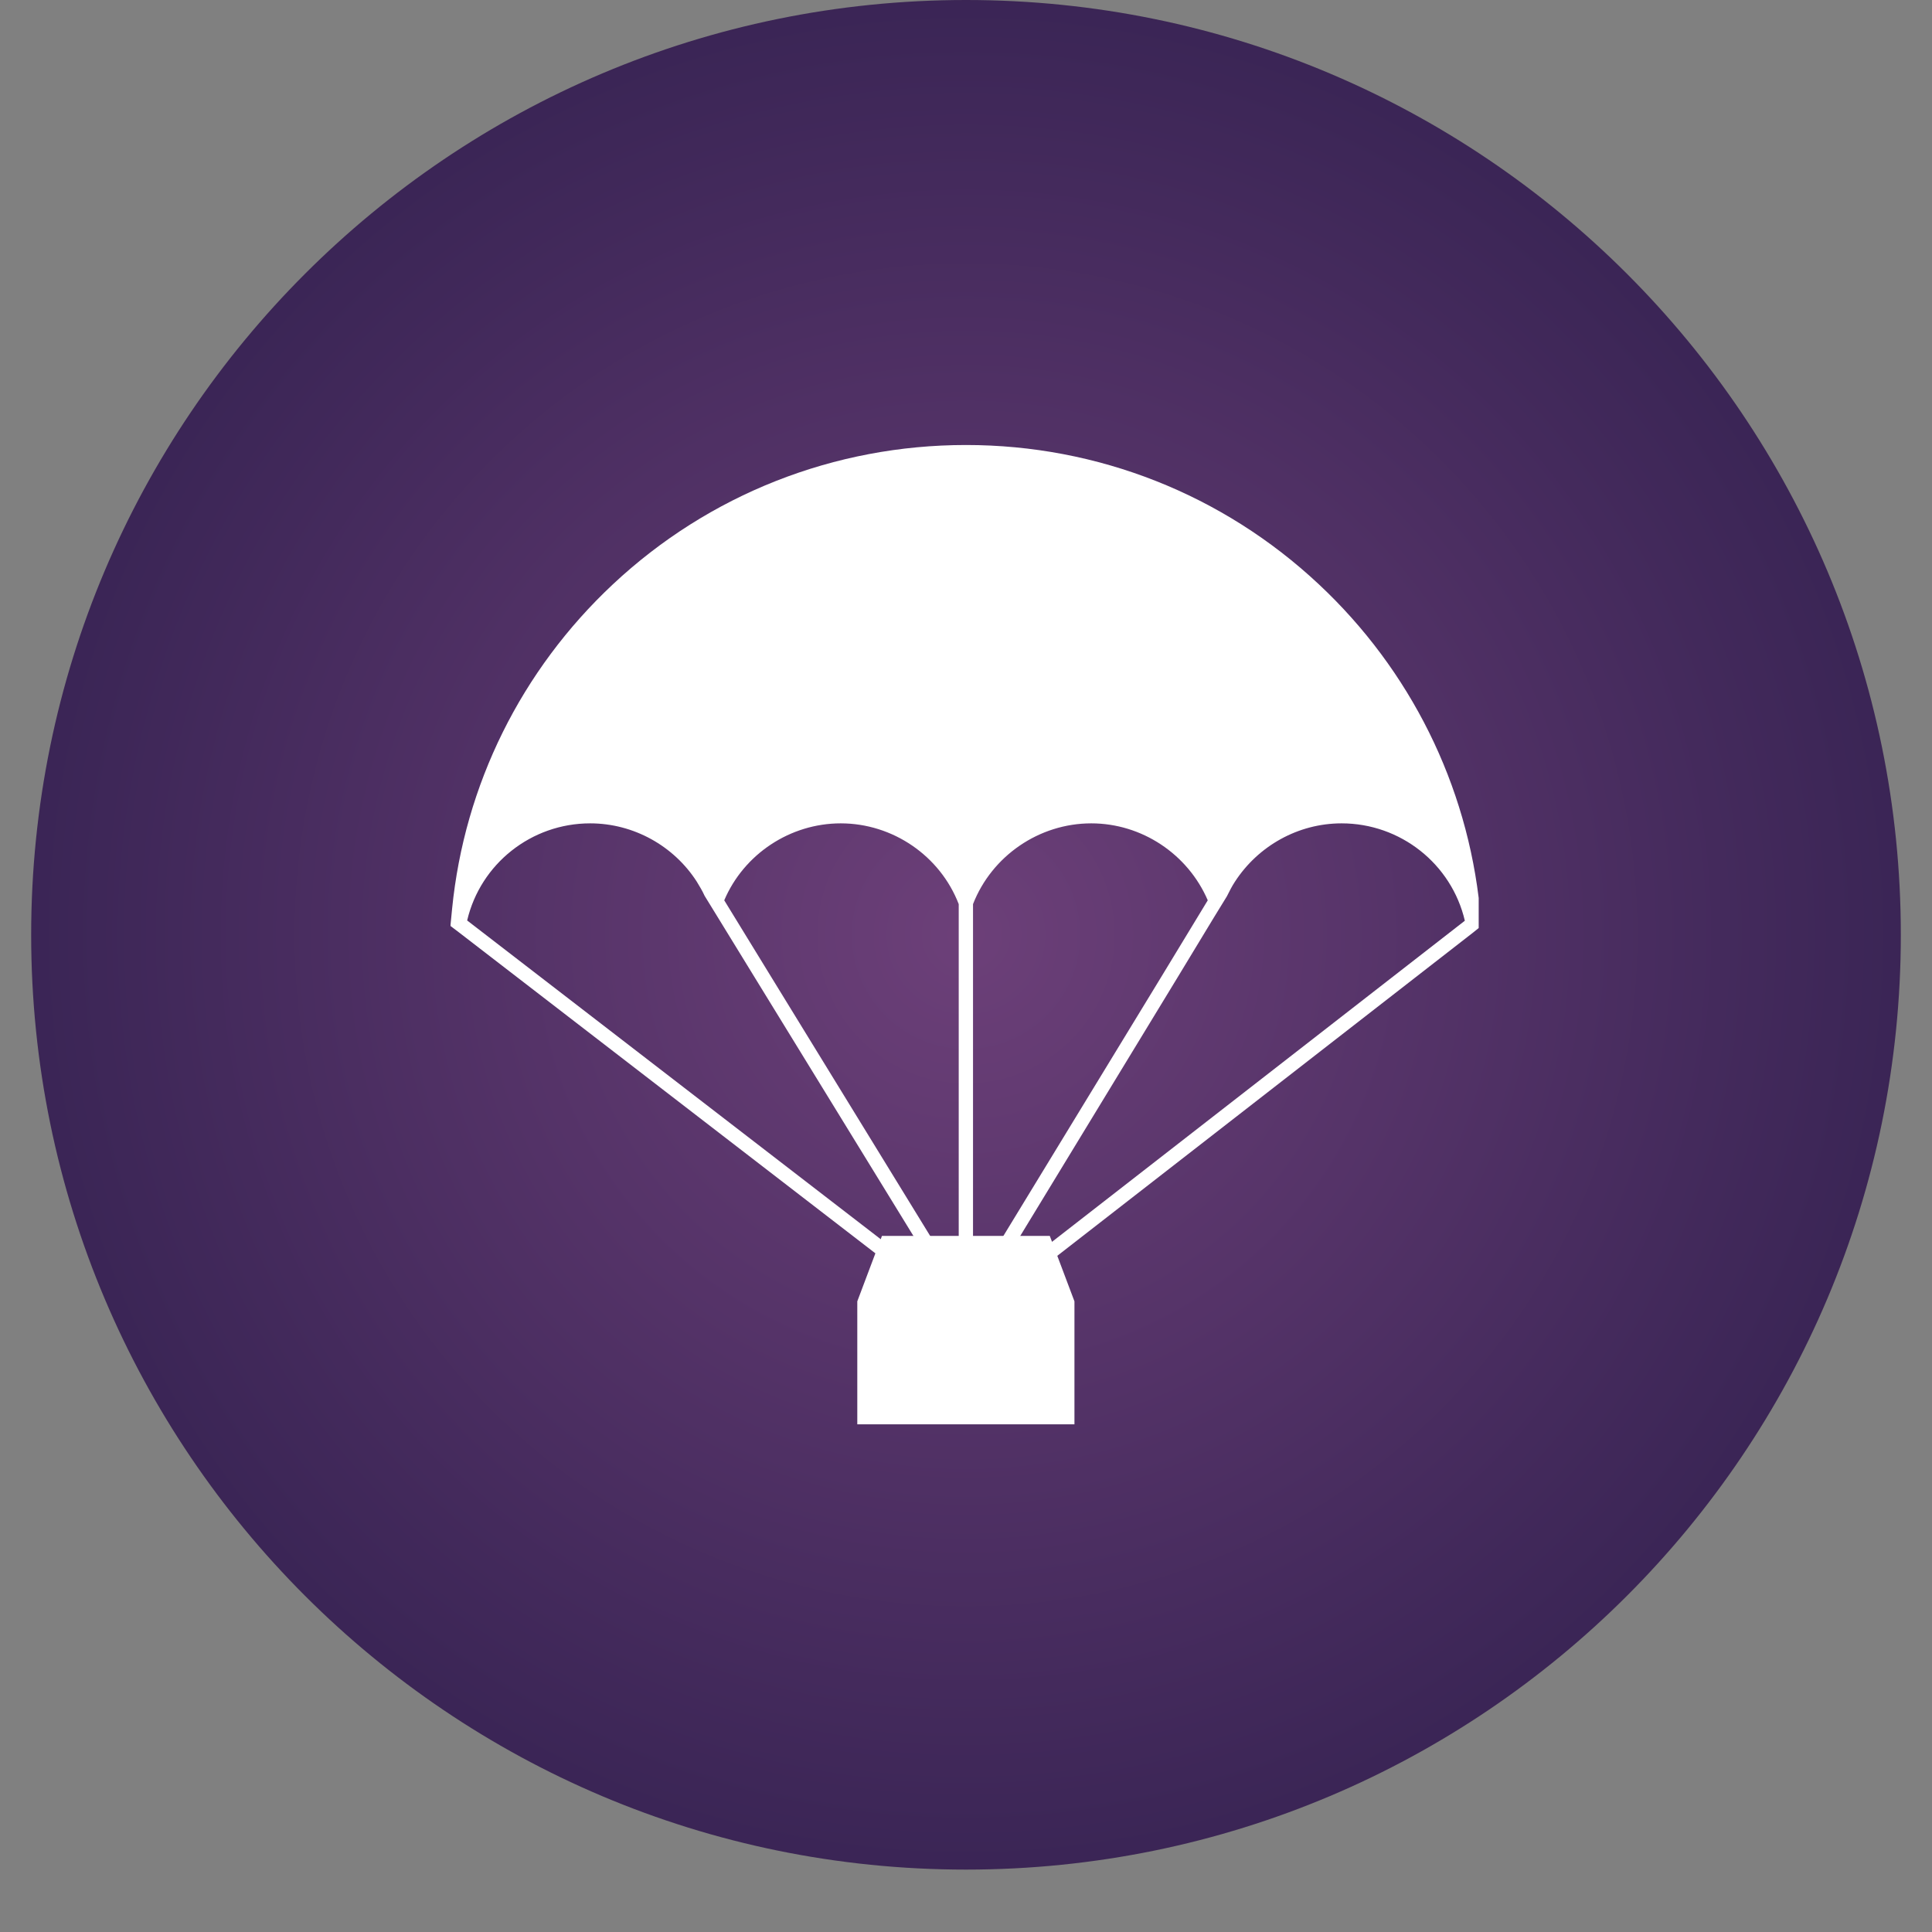
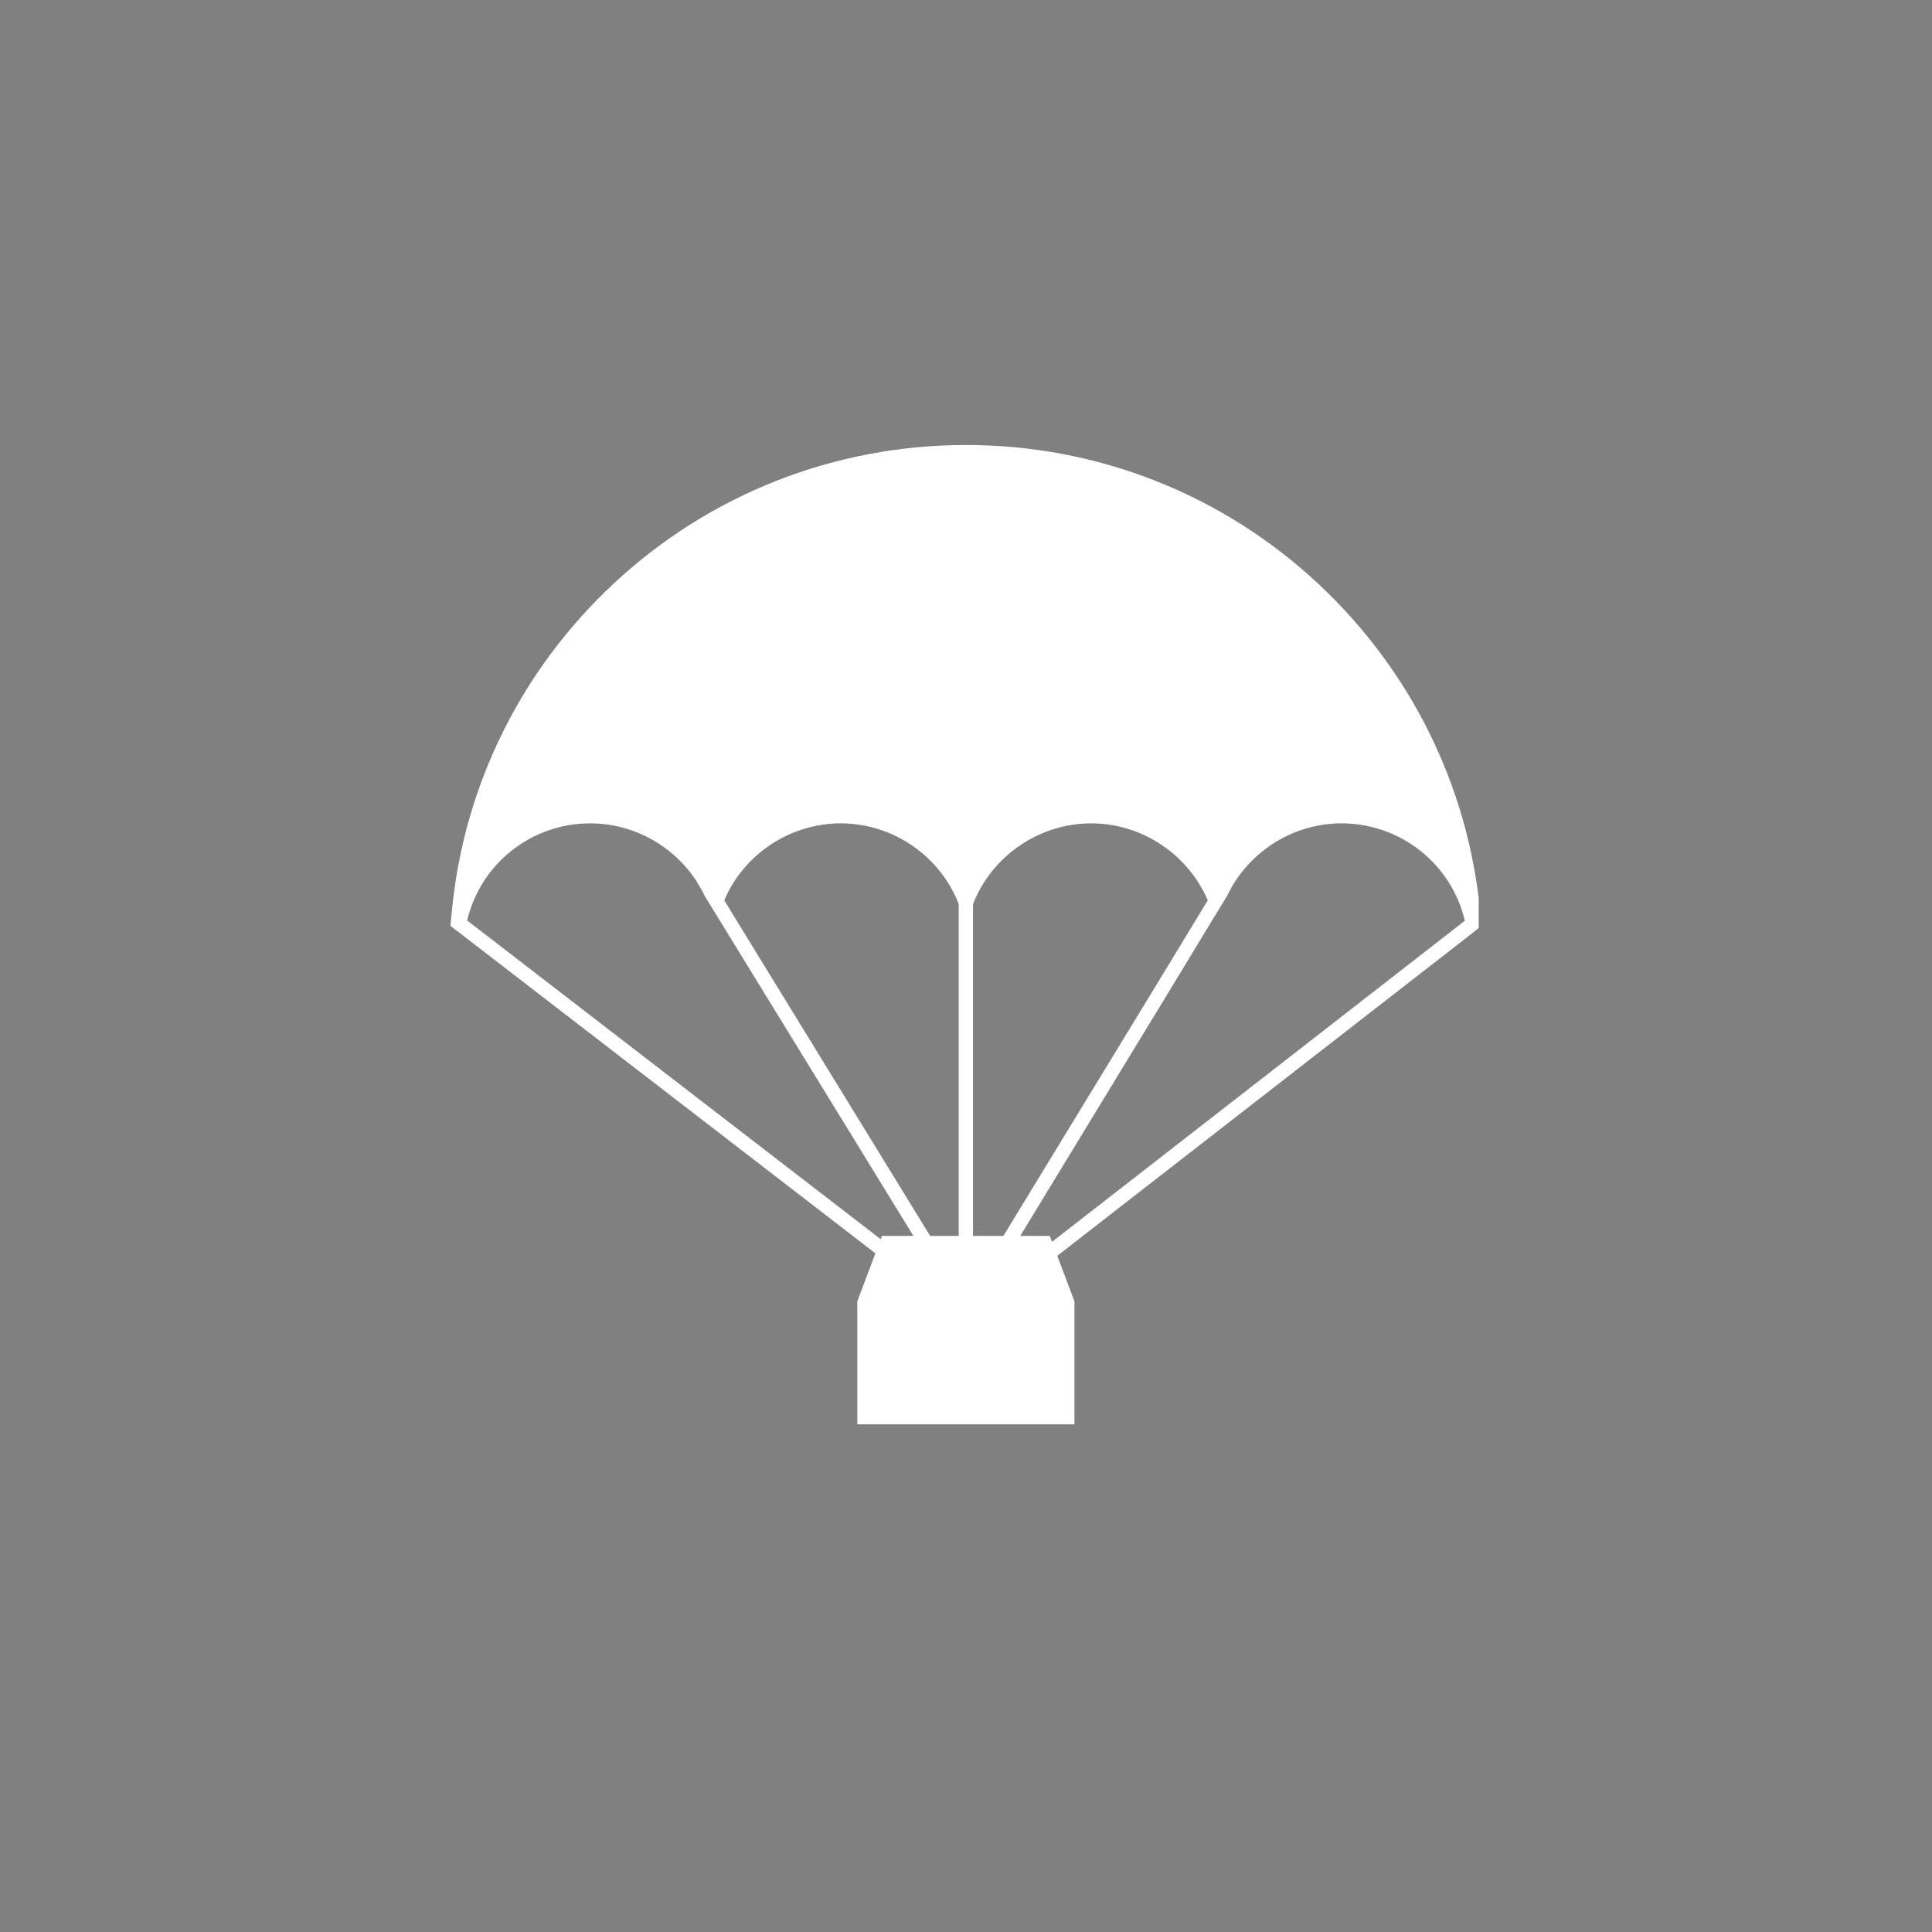
<svg xmlns="http://www.w3.org/2000/svg" width="40" zoomAndPan="magnify" viewBox="0 0 30 30" height="40" preserveAspectRatio="xMidYMid meet" version="1.0">
  <rect x="0" y="0" width="30" height="30" fill="#808080" stroke="none" />
  <defs>
    <clipPath id="6e9f0d1513">
      <path d="M 0.484 0 L 29.516 0 L 29.516 29.031 L 0.484 29.031 Z M 0.484 0 " clip-rule="nonzero" />
    </clipPath>
    <clipPath id="6aacb1b43b">
      <path d="M 15 0 C 6.984 0 0.484 6.5 0.484 14.516 C 0.484 22.531 6.984 29.031 15 29.031 C 23.016 29.031 29.516 22.531 29.516 14.516 C 29.516 6.5 23.016 0 15 0 Z M 15 0 " clip-rule="nonzero" />
    </clipPath>
    <radialGradient gradientTransform="matrix(1, 0, 0, 1, 0.484, 0)" gradientUnits="userSpaceOnUse" r="20.529" cx="14.516" id="2f2a51c313" cy="14.516" fx="14.516" fy="14.516">
      <stop stop-opacity="1" stop-color="rgb(42.59%, 25.041%, 47.421%)" offset="0" />
      <stop stop-opacity="1" stop-color="rgb(42.319%, 24.895%, 47.229%)" offset="0.008" />
      <stop stop-opacity="1" stop-color="rgb(41.994%, 24.721%, 46.999%)" offset="0.02" />
      <stop stop-opacity="1" stop-color="rgb(41.667%, 24.545%, 46.768%)" offset="0.031" />
      <stop stop-opacity="1" stop-color="rgb(41.342%, 24.371%, 46.536%)" offset="0.043" />
      <stop stop-opacity="1" stop-color="rgb(41.016%, 24.197%, 46.306%)" offset="0.055" />
      <stop stop-opacity="1" stop-color="rgb(40.691%, 24.022%, 46.075%)" offset="0.066" />
      <stop stop-opacity="1" stop-color="rgb(40.364%, 23.848%, 45.844%)" offset="0.078" />
      <stop stop-opacity="1" stop-color="rgb(40.039%, 23.672%, 45.613%)" offset="0.09" />
      <stop stop-opacity="1" stop-color="rgb(39.713%, 23.499%, 45.383%)" offset="0.102" />
      <stop stop-opacity="1" stop-color="rgb(39.388%, 23.323%, 45.152%)" offset="0.113" />
      <stop stop-opacity="1" stop-color="rgb(39.061%, 23.149%, 44.92%)" offset="0.125" />
      <stop stop-opacity="1" stop-color="rgb(38.734%, 22.975%, 44.69%)" offset="0.137" />
      <stop stop-opacity="1" stop-color="rgb(38.409%, 22.8%, 44.46%)" offset="0.148" />
      <stop stop-opacity="1" stop-color="rgb(38.083%, 22.626%, 44.228%)" offset="0.16" />
      <stop stop-opacity="1" stop-color="rgb(37.758%, 22.45%, 43.997%)" offset="0.172" />
      <stop stop-opacity="1" stop-color="rgb(37.431%, 22.276%, 43.767%)" offset="0.184" />
      <stop stop-opacity="1" stop-color="rgb(37.106%, 22.101%, 43.536%)" offset="0.195" />
      <stop stop-opacity="1" stop-color="rgb(36.78%, 21.927%, 43.304%)" offset="0.207" />
      <stop stop-opacity="1" stop-color="rgb(36.455%, 21.753%, 43.074%)" offset="0.219" />
      <stop stop-opacity="1" stop-color="rgb(36.128%, 21.577%, 42.844%)" offset="0.23" />
      <stop stop-opacity="1" stop-color="rgb(35.803%, 21.404%, 42.612%)" offset="0.242" />
      <stop stop-opacity="1" stop-color="rgb(35.532%, 21.257%, 42.419%)" offset="0.254" />
      <stop stop-opacity="1" stop-color="rgb(35.315%, 21.141%, 42.265%)" offset="0.262" />
      <stop stop-opacity="1" stop-color="rgb(35.097%, 21.025%, 42.111%)" offset="0.27" />
      <stop stop-opacity="1" stop-color="rgb(34.88%, 20.909%, 41.959%)" offset="0.277" />
      <stop stop-opacity="1" stop-color="rgb(34.663%, 20.792%, 41.805%)" offset="0.285" />
      <stop stop-opacity="1" stop-color="rgb(34.445%, 20.676%, 41.65%)" offset="0.293" />
      <stop stop-opacity="1" stop-color="rgb(34.229%, 20.56%, 41.496%)" offset="0.301" />
      <stop stop-opacity="1" stop-color="rgb(34.012%, 20.442%, 41.342%)" offset="0.309" />
      <stop stop-opacity="1" stop-color="rgb(33.794%, 20.326%, 41.188%)" offset="0.316" />
      <stop stop-opacity="1" stop-color="rgb(33.577%, 20.21%, 41.034%)" offset="0.324" />
      <stop stop-opacity="1" stop-color="rgb(33.36%, 20.094%, 40.881%)" offset="0.332" />
      <stop stop-opacity="1" stop-color="rgb(33.142%, 19.977%, 40.727%)" offset="0.34" />
      <stop stop-opacity="1" stop-color="rgb(32.925%, 19.861%, 40.573%)" offset="0.348" />
      <stop stop-opacity="1" stop-color="rgb(32.709%, 19.745%, 40.419%)" offset="0.355" />
      <stop stop-opacity="1" stop-color="rgb(32.491%, 19.627%, 40.265%)" offset="0.363" />
      <stop stop-opacity="1" stop-color="rgb(32.274%, 19.511%, 40.111%)" offset="0.371" />
      <stop stop-opacity="1" stop-color="rgb(32.057%, 19.395%, 39.957%)" offset="0.379" />
      <stop stop-opacity="1" stop-color="rgb(31.839%, 19.278%, 39.803%)" offset="0.387" />
      <stop stop-opacity="1" stop-color="rgb(31.622%, 19.162%, 39.65%)" offset="0.395" />
      <stop stop-opacity="1" stop-color="rgb(31.406%, 19.046%, 39.496%)" offset="0.402" />
      <stop stop-opacity="1" stop-color="rgb(31.187%, 18.93%, 39.342%)" offset="0.41" />
      <stop stop-opacity="1" stop-color="rgb(30.971%, 18.813%, 39.188%)" offset="0.418" />
      <stop stop-opacity="1" stop-color="rgb(30.754%, 18.697%, 39.034%)" offset="0.426" />
      <stop stop-opacity="1" stop-color="rgb(30.536%, 18.581%, 38.879%)" offset="0.434" />
      <stop stop-opacity="1" stop-color="rgb(30.319%, 18.463%, 38.725%)" offset="0.441" />
      <stop stop-opacity="1" stop-color="rgb(30.103%, 18.347%, 38.573%)" offset="0.449" />
      <stop stop-opacity="1" stop-color="rgb(29.884%, 18.231%, 38.419%)" offset="0.457" />
      <stop stop-opacity="1" stop-color="rgb(29.668%, 18.115%, 38.264%)" offset="0.465" />
      <stop stop-opacity="1" stop-color="rgb(29.451%, 17.998%, 38.11%)" offset="0.473" />
      <stop stop-opacity="1" stop-color="rgb(29.233%, 17.882%, 37.956%)" offset="0.48" />
      <stop stop-opacity="1" stop-color="rgb(29.016%, 17.766%, 37.802%)" offset="0.488" />
      <stop stop-opacity="1" stop-color="rgb(28.799%, 17.648%, 37.648%)" offset="0.496" />
      <stop stop-opacity="1" stop-color="rgb(28.528%, 17.503%, 37.456%)" offset="0.504" />
      <stop stop-opacity="1" stop-color="rgb(28.201%, 17.329%, 37.225%)" offset="0.516" />
      <stop stop-opacity="1" stop-color="rgb(27.876%, 17.154%, 36.995%)" offset="0.527" />
      <stop stop-opacity="1" stop-color="rgb(27.55%, 16.98%, 36.763%)" offset="0.539" />
      <stop stop-opacity="1" stop-color="rgb(27.225%, 16.805%, 36.533%)" offset="0.551" />
      <stop stop-opacity="1" stop-color="rgb(26.898%, 16.631%, 36.302%)" offset="0.562" />
      <stop stop-opacity="1" stop-color="rgb(26.573%, 16.455%, 36.072%)" offset="0.574" />
      <stop stop-opacity="1" stop-color="rgb(26.247%, 16.281%, 35.84%)" offset="0.586" />
      <stop stop-opacity="1" stop-color="rgb(25.922%, 16.107%, 35.609%)" offset="0.598" />
      <stop stop-opacity="1" stop-color="rgb(25.595%, 15.932%, 35.379%)" offset="0.609" />
      <stop stop-opacity="1" stop-color="rgb(25.27%, 15.758%, 35.147%)" offset="0.621" />
      <stop stop-opacity="1" stop-color="rgb(24.998%, 15.611%, 34.955%)" offset="0.633" />
      <stop stop-opacity="1" stop-color="rgb(24.78%, 15.495%, 34.801%)" offset="0.641" />
      <stop stop-opacity="1" stop-color="rgb(24.564%, 15.379%, 34.648%)" offset="0.648" />
      <stop stop-opacity="1" stop-color="rgb(24.347%, 15.263%, 34.494%)" offset="0.656" />
      <stop stop-opacity="1" stop-color="rgb(24.129%, 15.146%, 34.34%)" offset="0.664" />
      <stop stop-opacity="1" stop-color="rgb(23.912%, 15.03%, 34.186%)" offset="0.672" />
      <stop stop-opacity="1" stop-color="rgb(23.695%, 14.914%, 34.032%)" offset="0.68" />
      <stop stop-opacity="1" stop-color="rgb(23.477%, 14.796%, 33.878%)" offset="0.688" />
      <stop stop-opacity="1" stop-color="rgb(23.26%, 14.68%, 33.723%)" offset="0.695" />
      <stop stop-opacity="1" stop-color="rgb(23.044%, 14.565%, 33.569%)" offset="0.703" />
      <stop stop-opacity="1" stop-color="rgb(22.826%, 14.449%, 33.417%)" offset="0.711" />
      <stop stop-opacity="1" stop-color="rgb(22.609%, 14.331%, 33.263%)" offset="0.719" />
      <stop stop-opacity="1" stop-color="rgb(22.392%, 14.215%, 33.109%)" offset="0.727" />
      <stop stop-opacity="1" stop-color="rgb(22.174%, 14.099%, 32.954%)" offset="0.734" />
      <stop stop-opacity="1" stop-color="rgb(21.957%, 13.982%, 32.8%)" offset="0.742" />
      <stop stop-opacity="1" stop-color="rgb(21.741%, 13.866%, 32.646%)" offset="0.75" />
      <stop stop-opacity="1" stop-color="rgb(21.469%, 13.721%, 32.454%)" offset="0.758" />
      <stop stop-opacity="1" stop-color="rgb(21.143%, 13.545%, 32.224%)" offset="0.77" />
      <stop stop-opacity="1" stop-color="rgb(20.818%, 13.371%, 31.993%)" offset="0.781" />
      <stop stop-opacity="1" stop-color="rgb(20.491%, 13.196%, 31.761%)" offset="0.793" />
      <stop stop-opacity="1" stop-color="rgb(20.166%, 13.022%, 31.531%)" offset="0.805" />
      <stop stop-opacity="1" stop-color="rgb(19.894%, 12.877%, 31.339%)" offset="0.816" />
      <stop stop-opacity="1" stop-color="rgb(19.678%, 12.759%, 31.184%)" offset="0.824" />
      <stop stop-opacity="1" stop-color="rgb(19.46%, 12.643%, 31.03%)" offset="0.832" />
      <stop stop-opacity="1" stop-color="rgb(19.243%, 12.527%, 30.876%)" offset="0.84" />
      <stop stop-opacity="1" stop-color="rgb(19.026%, 12.411%, 30.722%)" offset="0.848" />
      <stop stop-opacity="1" stop-color="rgb(18.808%, 12.294%, 30.569%)" offset="0.855" />
      <stop stop-opacity="1" stop-color="rgb(18.591%, 12.178%, 30.415%)" offset="0.863" />
      <stop stop-opacity="1" stop-color="rgb(18.375%, 12.062%, 30.261%)" offset="0.871" />
      <stop stop-opacity="1" stop-color="rgb(18.103%, 11.916%, 30.069%)" offset="0.879" />
      <stop stop-opacity="1" stop-color="rgb(17.776%, 11.742%, 29.839%)" offset="0.891" />
      <stop stop-opacity="1" stop-color="rgb(17.451%, 11.566%, 29.607%)" offset="0.902" />
      <stop stop-opacity="1" stop-color="rgb(17.18%, 11.421%, 29.414%)" offset="0.914" />
      <stop stop-opacity="1" stop-color="rgb(16.962%, 11.305%, 29.26%)" offset="0.922" />
      <stop stop-opacity="1" stop-color="rgb(16.745%, 11.188%, 29.106%)" offset="0.93" />
      <stop stop-opacity="1" stop-color="rgb(16.528%, 11.072%, 28.954%)" offset="0.938" />
      <stop stop-opacity="1" stop-color="rgb(16.257%, 10.927%, 28.761%)" offset="0.945" />
      <stop stop-opacity="1" stop-color="rgb(15.985%, 10.78%, 28.568%)" offset="0.957" />
      <stop stop-opacity="1" stop-color="rgb(15.768%, 10.664%, 28.415%)" offset="0.965" />
      <stop stop-opacity="1" stop-color="rgb(15.497%, 10.519%, 28.223%)" offset="0.973" />
      <stop stop-opacity="1" stop-color="rgb(15.225%, 10.373%, 28.029%)" offset="0.984" />
      <stop stop-opacity="1" stop-color="rgb(15.007%, 10.257%, 27.876%)" offset="0.992" />
      <stop stop-opacity="1" stop-color="rgb(14.899%, 10.199%, 27.8%)" offset="1" />
    </radialGradient>
    <clipPath id="33ca2a7ce9">
      <path d="M 13 19 L 17 19 L 17 22.152 L 13 22.152 Z M 13 19 " clip-rule="nonzero" />
    </clipPath>
    <clipPath id="1a43368d8a">
      <path d="M 6.992 6.91 L 22.961 6.91 L 22.961 21 L 6.992 21 Z M 6.992 6.91 " clip-rule="nonzero" />
    </clipPath>
  </defs>
  <g clip-path="url(#6e9f0d1513)">
    <g clip-path="url(#6aacb1b43b)">
-       <path fill="url(#2f2a51c313)" d="M 0.484 0 L 0.484 29.031 L 29.516 29.031 L 29.516 0 Z M 0.484 0 " fill-rule="nonzero" />
-     </g>
+       </g>
  </g>
  <g clip-path="url(#33ca2a7ce9)">
    <path fill="#ffffff" d="M 16.684 20.207 L 16.684 22.117 L 13.312 22.117 L 13.312 20.207 L 13.695 19.191 L 16.301 19.191 L 16.684 20.207 " fill-opacity="1" fill-rule="nonzero" />
  </g>
  <path fill="#ffffff" d="M 15.109 19.965 L 15.109 20.25 L 14.887 20.25 L 14.887 19.914 L 15.016 20.121 L 15.109 19.965 " fill-opacity="1" fill-rule="nonzero" />
  <path fill="#ffffff" d="M 15.18 20.094 L 14.98 20.422 L 14.906 20.375 L 14.863 20.434 L 14.816 20.375 L 14.855 20.344 L 14.926 20.293 L 14.977 20.25 L 14.98 20.25 L 14.996 20.234 L 15.18 20.094 " fill-opacity="1" fill-rule="nonzero" />
  <g clip-path="url(#1a43368d8a)">
    <path fill="#ffffff" d="M 15.293 20.094 L 18.281 15.184 L 18.852 14.242 L 19.051 13.918 C 19.09 13.84 19.129 13.762 19.176 13.691 C 19.535 13.137 20.156 12.785 20.832 12.785 C 21.746 12.785 22.539 13.414 22.746 14.297 Z M 11.723 15.184 L 14.699 20.031 L 7.254 14.293 C 7.461 13.414 8.25 12.785 9.164 12.785 C 9.84 12.785 10.465 13.137 10.82 13.691 C 10.863 13.762 10.906 13.832 10.941 13.91 L 11.145 14.242 Z M 23 14.359 C 22.996 14.277 22.988 14.195 22.98 14.113 C 22.785 12.188 21.902 10.406 20.48 9.074 C 18.988 7.676 17.043 6.91 15 6.91 C 12.957 6.91 11.008 7.676 9.516 9.074 C 8.094 10.406 7.211 12.188 7.02 14.113 C 7.012 14.195 7.004 14.277 6.996 14.359 L 6.996 14.379 L 7.129 14.48 L 14.93 20.492 L 14.977 20.434 L 14.93 20.375 L 14.969 20.344 L 14.953 20.336 L 14.902 20.367 L 14.699 20.031 L 14.887 20.176 L 14.887 19.914 L 11.984 15.184 L 11.246 13.98 C 11.551 13.262 12.27 12.785 13.055 12.785 C 13.863 12.785 14.598 13.289 14.887 14.039 L 14.887 19.914 L 15.016 20.121 L 15.109 19.965 L 15.109 14.039 C 15.402 13.289 16.137 12.785 16.945 12.785 C 17.73 12.785 18.445 13.262 18.754 13.98 L 18.023 15.184 L 15.109 19.965 L 15.109 20.234 L 15.293 20.094 L 15.094 20.422 L 15.02 20.375 L 14.977 20.434 L 15.066 20.551 L 22.875 14.48 L 23 14.379 L 23 14.359 " fill-opacity="1" fill-rule="nonzero" />
  </g>
  <path fill="#ffffff" d="M 15.066 20.316 L 15.02 20.375 L 14.977 20.434 L 14.93 20.375 L 14.969 20.344 L 14.953 20.336 L 14.902 20.367 L 14.699 20.031 L 14.887 20.176 L 14.953 20.227 L 14.984 20.25 L 15.031 20.289 L 15.035 20.293 L 15.066 20.316 " fill-opacity="1" fill-rule="nonzero" />
</svg>